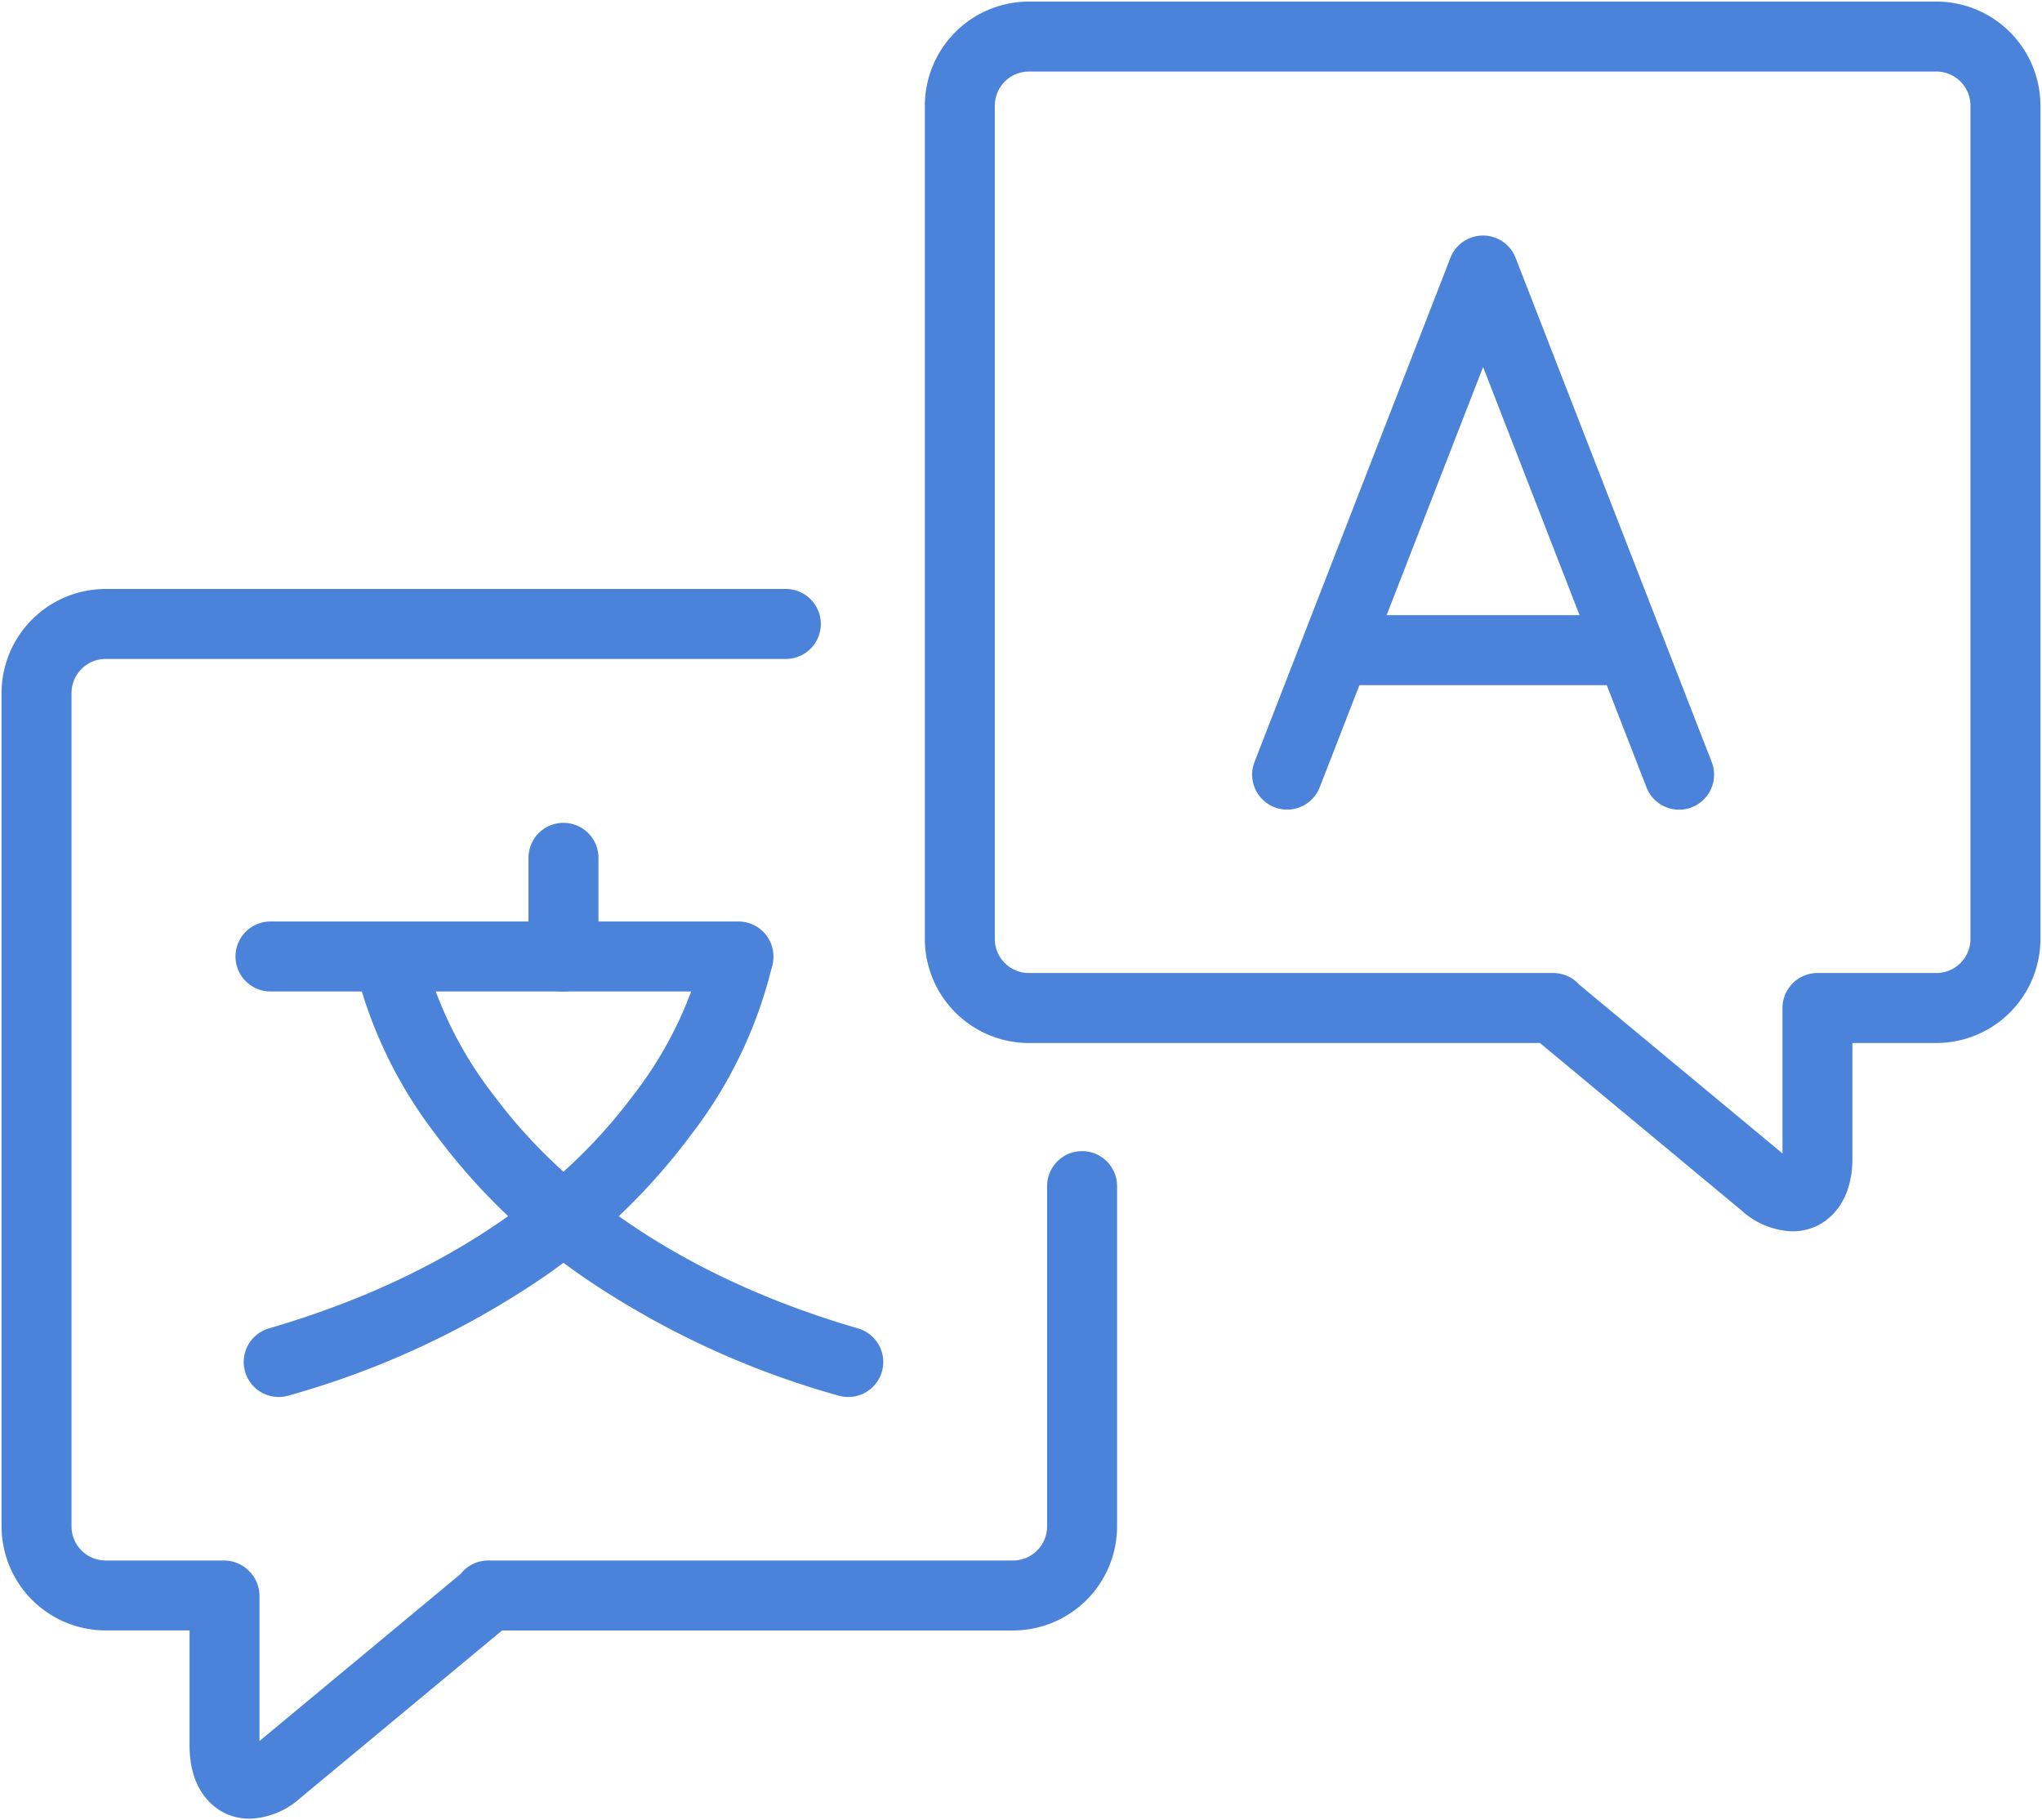
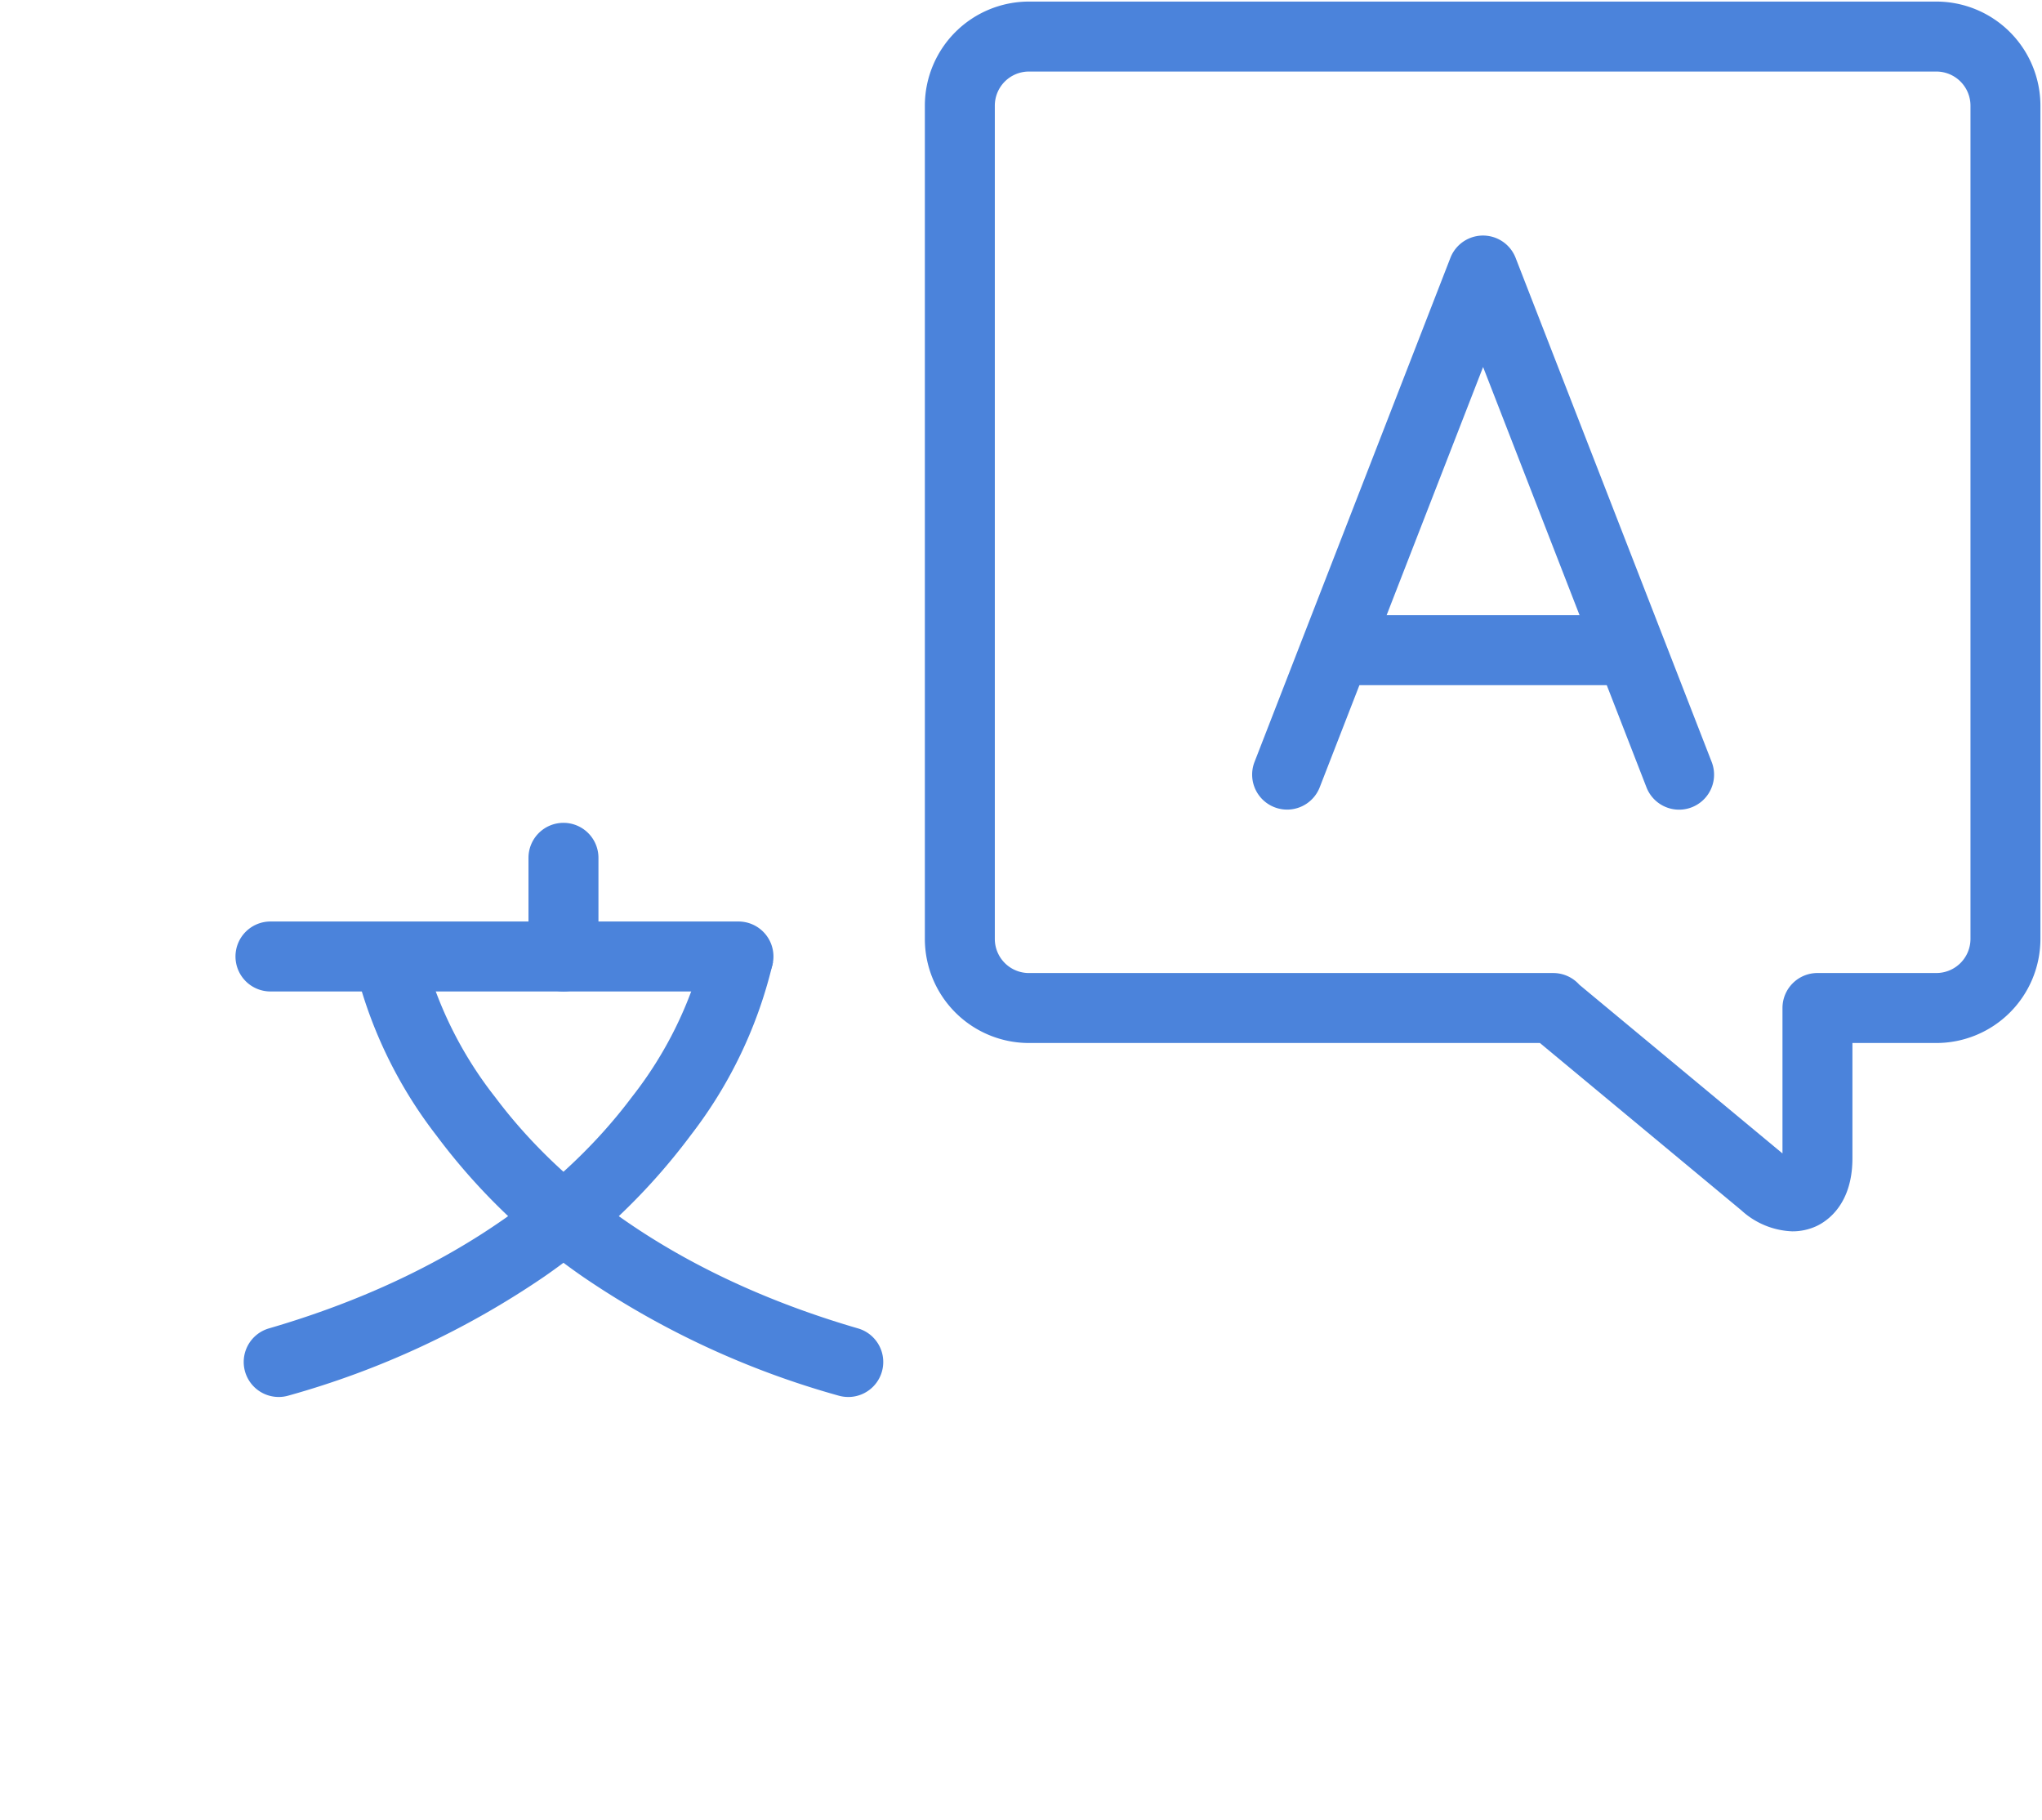
<svg xmlns="http://www.w3.org/2000/svg" width="116.743" height="104.061" viewBox="0 0 116.743 104.061">
  <defs>
    <clipPath id="clip-path">
      <rect id="Rectangle_3476" data-name="Rectangle 3476" width="116.743" height="104.061" fill="none" stroke="#4b83db" stroke-width="4" />
    </clipPath>
  </defs>
  <g id="Group_1162" data-name="Group 1162" transform="translate(0 0)">
    <path id="Path_793" data-name="Path 793" d="M52.834,41.921A2,2,0,0,1,50.971,39.2l11.2-28.82a2,2,0,0,1,3.728,0L77.109,39.2a2,2,0,1,1-3.728,1.45L64.04,16.62,54.7,40.645A2,2,0,0,1,52.834,41.921Z" transform="translate(20.75 4.36)" fill="#4b83db" />
-     <path id="Line_543" data-name="Line 543" d="M16.88,2H0V-2H16.88Z" transform="translate(76.351 37.168)" fill="#4b83db" />
+     <path id="Line_543" data-name="Line 543" d="M16.88,2H0V-2H16.88" transform="translate(76.351 37.168)" fill="#4b83db" />
    <g id="Group_1161" data-name="Group 1161" transform="translate(0 0)">
      <g id="Group_1160" data-name="Group 1160" clip-path="url(#clip-path)">
        <path id="Path_794" data-name="Path 794" d="M42.229,64.44a2,2,0,0,1-.56-.08,49.46,49.46,0,0,1-14.593-6.783,35.94,35.94,0,0,1-8.4-8.1,25.7,25.7,0,0,1-4.7-9.877l3.942-.68,0-.009a22.433,22.433,0,0,0,4.125,8.384c4.5,6.014,11.678,10.587,20.747,13.225a2,2,0,0,1-.558,3.921Z" transform="translate(6.263 15.419)" fill="#4b83db" />
        <path id="Path_795" data-name="Path 795" d="M11.441,64.44a2,2,0,0,1-.558-3.921c9.068-2.638,16.242-7.211,20.747-13.225a22.433,22.433,0,0,0,4.125-8.384l0,.009,3.942.68a25.7,25.7,0,0,1-4.7,9.877,35.939,35.939,0,0,1-8.4,8.1A49.46,49.46,0,0,1,12,64.36,2,2,0,0,1,11.441,64.44Z" transform="translate(4.494 15.419)" fill="#4b83db" />
        <path id="Line_544" data-name="Line 544" d="M26.756,2H0A2,2,0,0,1-2,0,2,2,0,0,1,0-2H26.756a2,2,0,0,1,2,2A2,2,0,0,1,26.756,2Z" transform="translate(15.463 54.678)" fill="#4b83db" />
        <path id="Line_545" data-name="Line 545" d="M0,7.639a2,2,0,0,1-2-2V0A2,2,0,0,1,0-2,2,2,0,0,1,2,0V5.639A2,2,0,0,1,0,7.639Z" transform="translate(32.214 49.038)" fill="#4b83db" />
        <path id="Path_796" data-name="Path 796" d="M87,69.8a4.547,4.547,0,0,1-2.919-1.2L72.564,59.034H43.351A5.954,5.954,0,0,1,37.4,53.086V5.448A5.954,5.954,0,0,1,43.351-.5H95.23a5.955,5.955,0,0,1,5.948,5.948V53.086a5.955,5.955,0,0,1-5.948,5.948h-4.8V65.62c0,2.633-1.436,3.59-2.053,3.88A3.265,3.265,0,0,1,87,69.8ZM74.815,55.7l11.616,9.647V57.063s0-.01,0-.015,0-.01,0-.015a2,2,0,0,1,2-2h6.8a1.951,1.951,0,0,0,1.948-1.948V5.448A1.951,1.951,0,0,0,95.23,3.5H43.351A1.95,1.95,0,0,0,41.4,5.448V53.086a1.95,1.95,0,0,0,1.947,1.948h29.97A2,2,0,0,1,74.815,55.7Z" transform="translate(15.475 0.59)" fill="#4b83db" />
-         <path id="Path_797" data-name="Path 797" d="M13.68,93.908a3.264,3.264,0,0,1-1.38-.3c-.617-.29-2.052-1.248-2.052-3.88V83.144h-4.8A5.955,5.955,0,0,1-.5,77.2V29.558A5.955,5.955,0,0,1,5.448,23.61H44.338a2,2,0,0,1,0,4H5.448A1.951,1.951,0,0,0,3.5,29.558V77.2a1.951,1.951,0,0,0,1.948,1.948h6.77a2,2,0,0,1,1.414.585l.029.029a2,2,0,0,1,.586,1.415v8.289l11.5-9.55a2,2,0,0,1,1.576-.768H57.326A1.951,1.951,0,0,0,59.275,77.2V57.746a2,2,0,0,1,4,0V77.2a5.955,5.955,0,0,1-5.948,5.948H28.115L16.6,92.71A4.549,4.549,0,0,1,13.68,93.908Z" transform="translate(0.589 10.059)" fill="#4b83db" />
      </g>
    </g>
  </g>
</svg>